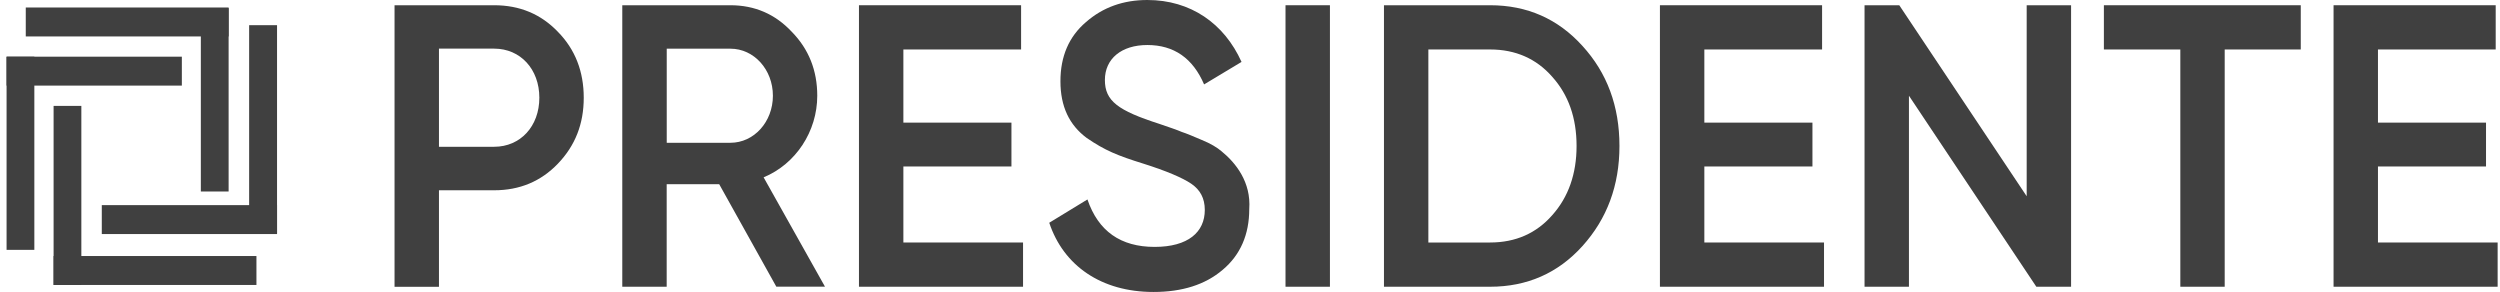
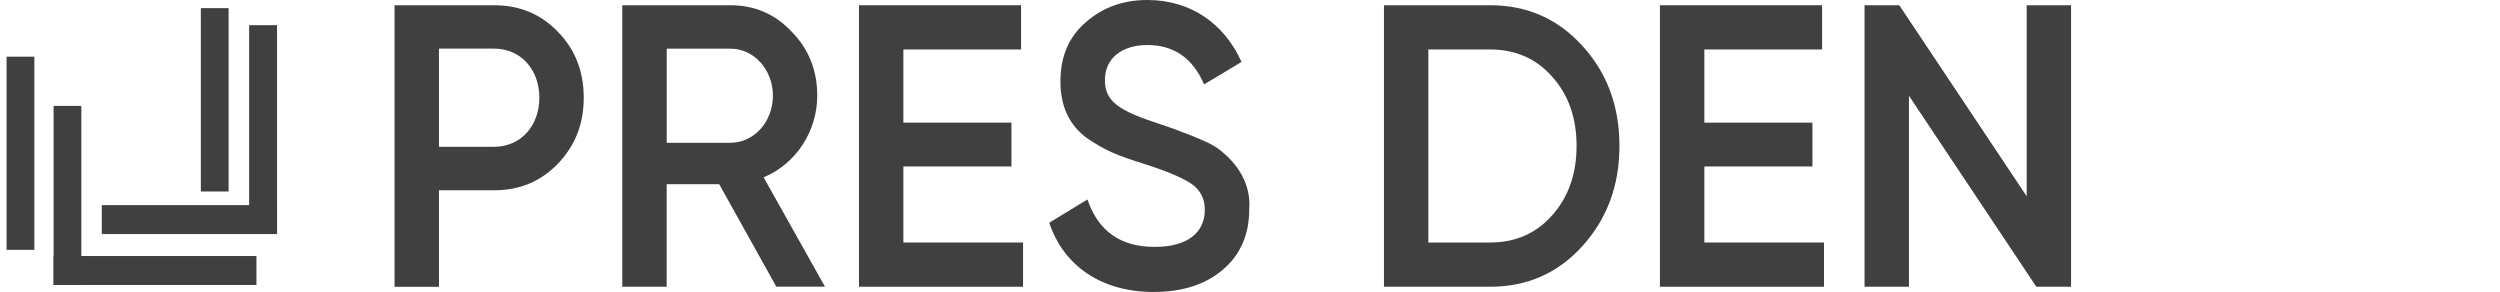
<svg xmlns="http://www.w3.org/2000/svg" width="137" height="16" viewBox="0 0 137 16" fill="none">
-   <path d="M12.528 0.411H1.412V1.997H12.528V0.411Z" fill="#404040" />
  <path d="M12.528 0.446H11.006V10.494H12.528V0.446Z" fill="#404040" />
  <path d="M14.053 14.03H2.937V15.616H14.053V14.03Z" fill="#404040" />
  <path d="M4.458 5.803H2.937V15.616H4.458V5.803Z" fill="#404040" />
  <path d="M15.182 1.38H13.653V12.789H15.182V1.38Z" fill="#404040" />
  <path d="M15.182 11.241H5.578V12.826H15.182V11.241Z" fill="#404040" />
  <path d="M1.882 3.106H0.36V13.692H1.882V3.106Z" fill="#404040" />
-   <path d="M9.965 3.106H0.36V4.691H9.965V3.106Z" fill="#404040" />
  <path d="M27.081 0.287C28.478 0.287 29.641 0.771 30.571 1.742C31.524 2.711 31.989 3.923 31.989 5.357C31.989 6.791 31.524 7.978 30.571 8.971C29.641 9.94 28.478 10.427 27.081 10.427H24.055V15.716H21.621V0.287H27.081ZM27.081 8.043C28.519 8.043 29.556 6.921 29.556 5.354C29.556 3.79 28.519 2.665 27.081 2.665H24.055V8.043H27.081Z" fill="#404040" />
  <path d="M42.544 15.713L39.412 10.094H36.534V15.713H34.101V0.287H40.025C41.358 0.287 42.48 0.771 43.389 1.742C44.318 2.689 44.786 3.858 44.786 5.246C44.786 7.207 43.602 8.993 41.846 9.718L45.209 15.71H42.544V15.713ZM36.537 2.668V7.824H40.028C41.319 7.824 42.355 6.677 42.355 5.246C42.355 3.815 41.319 2.668 40.028 2.668H36.537Z" fill="#404040" />
  <path d="M49.505 13.289H56.063V15.713H47.071V0.287H55.956V2.711H49.505V6.72H55.427V9.123H49.505V13.289Z" fill="#404040" />
  <path d="M57.499 12.207L59.592 10.93C60.185 12.67 61.413 13.53 63.273 13.53C65.114 13.53 66.023 12.716 66.023 11.504C66.023 10.865 65.769 10.402 65.283 10.07C64.797 9.74 63.909 9.364 62.66 8.969C61.242 8.528 60.543 8.241 59.551 7.559C58.6 6.853 58.112 5.841 58.112 4.453C58.112 3.087 58.577 2.007 59.509 1.212C60.439 0.398 61.561 0 62.873 0C65.241 0 67.083 1.28 68.036 3.393L65.984 4.626C65.371 3.195 64.335 2.467 62.875 2.467C61.457 2.467 60.548 3.217 60.548 4.386C60.548 5.533 61.268 6.06 63.532 6.788C64.104 6.985 64.506 7.118 64.758 7.229C65.034 7.318 65.395 7.472 65.859 7.67C66.345 7.867 66.706 8.089 66.937 8.287C67.722 8.925 68.566 9.983 68.459 11.46C68.459 12.848 67.974 13.974 67 14.788C66.046 15.602 64.779 16 63.213 16C60.356 16 58.283 14.566 57.499 12.207Z" fill="#404040" />
-   <path d="M72.88 0.287H70.446V15.713H72.88V0.287Z" fill="#404040" />
  <path d="M81.659 0.287C83.69 0.287 85.38 1.036 86.715 2.513C88.069 3.991 88.746 5.819 88.746 8C88.746 10.159 88.069 11.988 86.715 13.487C85.383 14.964 83.69 15.713 81.659 15.713H75.841V0.287H81.659ZM81.659 13.289C83.056 13.289 84.196 12.783 85.064 11.79C85.952 10.797 86.396 9.52 86.396 8C86.396 6.458 85.952 5.2 85.064 4.21C84.196 3.217 83.053 2.711 81.659 2.711H78.274V13.289H81.659Z" fill="#404040" />
  <path d="M93.398 13.289H99.956V15.713H90.964V0.287H99.85V2.711H93.398V6.72H99.322V9.123H93.398V13.289Z" fill="#404040" />
  <path d="M111.062 0.287H113.495V15.713H111.591L104.61 5.246V15.713H102.177V0.287H104.08L111.062 10.754V0.287Z" fill="#404040" />
-   <path d="M126.082 0.287V2.711H121.913V15.713H119.482V2.711H115.293V0.287H126.082Z" fill="#404040" />
-   <path d="M130.312 13.289H136.87V15.713H127.879V0.287H136.764V2.711H130.312V6.72H136.234V9.123H130.312V13.289Z" fill="#404040" />
</svg>